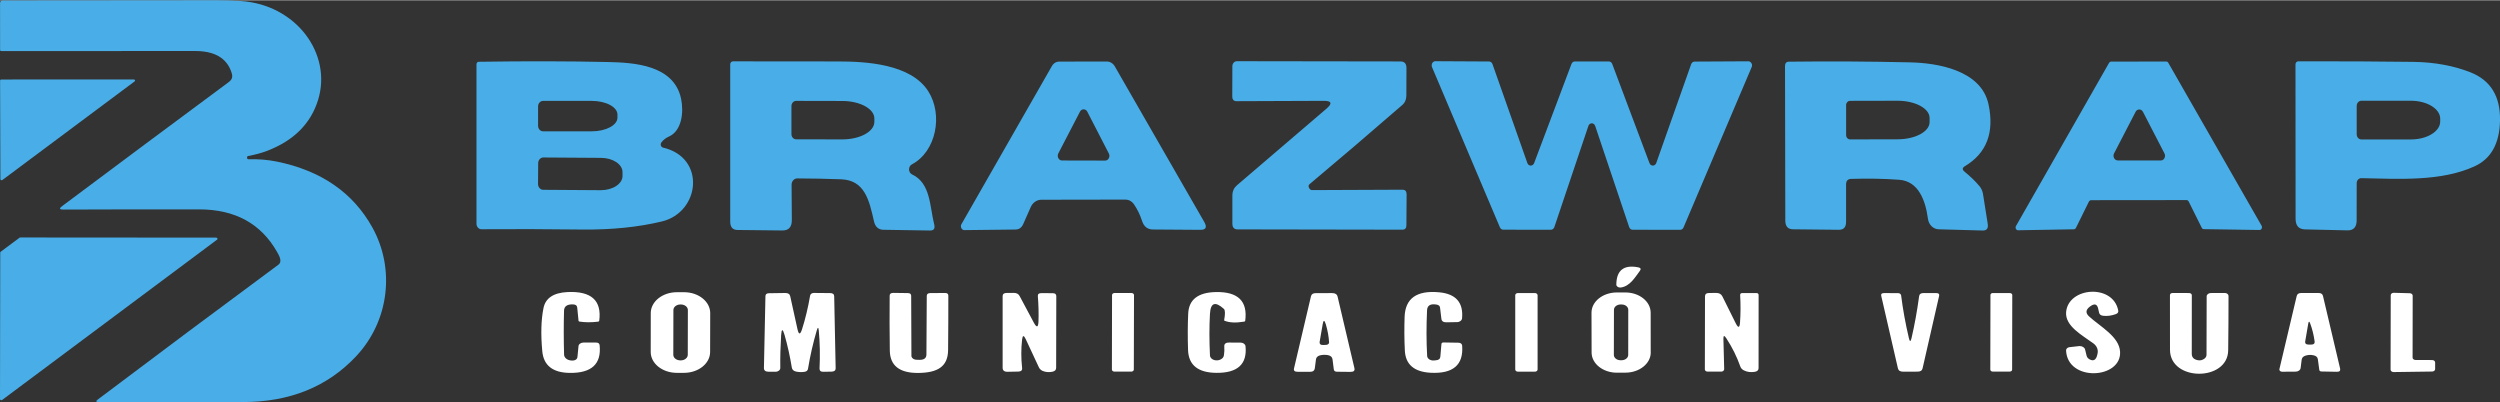
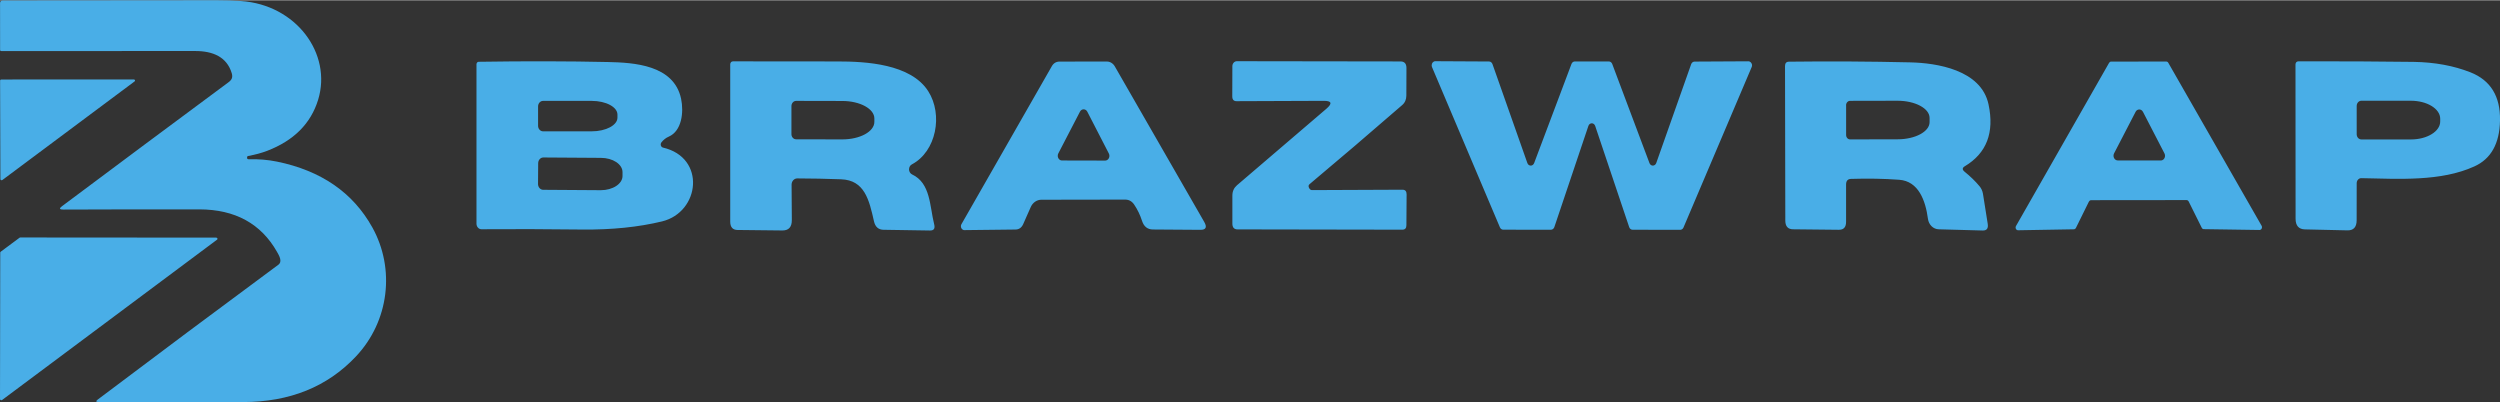
<svg xmlns="http://www.w3.org/2000/svg" xml:space="preserve" width="1920px" height="309px" style="shape-rendering:geometricPrecision; text-rendering:geometricPrecision; image-rendering:optimizeQuality; fill-rule:evenodd; clip-rule:evenodd" viewBox="0 0 513.4 82.51">
  <rect x="0" y="0" width="513.4" height="82.51" fill="#333333" stroke="none" />
  <defs>
    <style type="text/css">       .fil0 {fill:#49AEE7;fill-rule:nonzero}    .fil1 {fill:white;fill-rule:nonzero}     </style>
  </defs>
  <g id="Camada_x0020_1">
    <g id="_105553223569632">
      <path class="fil0" d="M50.75 32.18l-0.01 0.14c-0.02,0.22 0.1,0.33 0.35,0.33 1.99,-0.06 3.92,0.1 5.78,0.48 9.08,1.86 15.61,6.36 19.59,13.51 4.71,8.47 3.5,19.25 -3.4,26.54 -5.86,6.21 -13.58,9.32 -23.16,9.33 -10.01,0 -19.89,0 -29.64,-0.01 -0.57,0 -0.64,-0.16 -0.21,-0.49 12.14,-9.15 24.51,-18.39 37.11,-27.7 0.9,-0.67 0.15,-1.9 -0.27,-2.64 -3.29,-5.8 -8.6,-8.71 -15.93,-8.73 -9.56,-0.01 -18.87,0 -27.94,0.04 -0.82,0.01 -0.92,-0.22 -0.29,-0.69 11.16,-8.35 22.56,-16.83 34.19,-25.45 0.72,-0.53 0.92,-1.04 0.66,-1.9 -1.01,-3.29 -3.83,-4.53 -7.53,-4.52 -14.08,0.02 -27.34,0.02 -39.79,0.01 -0.13,0 -0.24,-0.09 -0.24,-0.21l-0.01 -9.65c0,-0.35 0.2,-0.53 0.6,-0.53 15,-0.02 29.64,-0.03 43.9,-0.04 1.67,0 3.33,0.05 4.98,0.16 11.28,0.74 18.75,10.78 15.84,20.28 -1.5,4.88 -4.99,8.38 -10.49,10.49 -1.13,0.43 -2.42,0.78 -3.89,1.05 -0.12,0.02 -0.18,0.09 -0.2,0.2l0 0 0 0zm-6.19 16.99l-44.11 32.9c-0.05,0.04 -0.11,0.06 -0.18,0.06 -0.15,0 -0.27,-0.11 -0.27,-0.24l0.05 -30.08c0,-0.07 0.04,-0.14 0.1,-0.18l3.85 -2.86c0.05,-0.04 0.11,-0.06 0.18,-0.06l40.21 0.03c0.15,0.01 0.27,0.11 0.27,0.24 0,0.07 -0.03,0.14 -0.09,0.19l0 0 -0.01 0 0 0zm-44.48 -12.44l-0.06 -20.23c0,-0.13 0.12,-0.23 0.26,-0.23l27.19 -0.01c0,0 0,0 0,0 0.14,0 0.26,0.1 0.26,0.22 0,0.07 -0.04,0.13 -0.09,0.18l-27.14 20.24c-0.05,0.04 -0.11,0.06 -0.16,0.06 -0.15,0 -0.26,-0.1 -0.26,-0.23l0 0 0 0 0 0z" />
      <path class="fil0" d="M135.82 29.19c-0.09,0.12 -0.14,0.27 -0.14,0.42 0,0.31 0.2,0.58 0.47,0.64 8.89,2.06 7.61,13.25 -0.19,15.16 -4.84,1.17 -10.3,1.73 -16.37,1.67 -7.37,-0.09 -14.27,-0.11 -20.7,-0.06 -0.01,0 -0.01,0 -0.02,0 -0.56,0 -1.02,-0.51 -1.02,-1.14 0,0 0,0 0,0l0 -32.74c0,0 0,0 0,0 0,-0.27 0.19,-0.5 0.44,-0.51 9.61,-0.15 18.47,-0.13 26.58,0.05 5.26,0.12 13.51,0.55 15,7.54 0.59,2.8 0.12,6.62 -2.51,7.77 -0.61,0.26 -1.12,0.66 -1.54,1.2zm95.24 11.74l-17.21 0.03c0,0 0,0 0,0 -0.91,0 -1.75,0.57 -2.16,1.47l-1.58 3.57c-0.33,0.71 -0.85,1.07 -1.56,1.08l-10.51 0.12c0,0 0,0 0,0 -0.39,0 -0.71,-0.35 -0.71,-0.79 0,-0.15 0.04,-0.3 0.11,-0.42l18.53 -32.39c0.36,-0.67 0.91,-1.01 1.62,-1.01l9.71 -0.01c0.64,-0.01 1.27,0.36 1.63,0.98l18.37 31.95c0.63,1.1 0.36,1.64 -0.8,1.63 -6.39,-0.05 -9.64,-0.07 -9.73,-0.07 -1.12,-0.01 -1.86,-0.6 -2.24,-1.77 -0.4,-1.23 -0.93,-2.34 -1.62,-3.35 -0.46,-0.68 -1.08,-1.02 -1.85,-1.02l0 0 0 0zm-4.11 -8.01c0,0 0,0 0,0 0.49,0 0.88,-0.44 0.88,-0.97 0,-0.18 -0.04,-0.34 -0.12,-0.49l-4.42 -8.58c-0.15,-0.3 -0.44,-0.49 -0.76,-0.49 -0.31,0 -0.6,0.19 -0.75,0.49l-4.44 8.56c-0.08,0.15 -0.12,0.32 -0.12,0.49 0,0.54 0.39,0.97 0.87,0.97l8.86 0.02 0 0 0 0zm257.95 3.61c0,0 0,0 0,0 -0.5,-0.01 -0.92,0.45 -0.93,1.01l-0.01 7.63c0,1.42 -0.64,2.11 -1.9,2.08l-8.72 -0.2c-1.27,-0.03 -1.92,-0.76 -1.92,-2.19l-0.02 -31.69c0,-0.35 0.25,-0.63 0.56,-0.63 8.26,-0.03 16.16,0.01 23.71,0.11 4.31,0.07 8.21,0.78 11.68,2.15 4.12,1.64 6.14,4.92 6.05,9.87 -0.08,4.75 -1.84,7.9 -5.27,9.45 -6.89,3.13 -15.46,2.56 -23.23,2.41l0 0zm-0.93 -14.83l0 5.81c0,0.59 0.43,1.07 0.96,1.07l10.17 0c3.32,0 6.02,-1.65 6.02,-3.68l0 -0.58c0,-2.04 -2.7,-3.69 -6.02,-3.69l-10.17 0c-0.53,0 -0.96,0.48 -0.96,1.07l0 0 0 0 0 0zm-54.99 19.64l-2.67 5.41c-0.09,0.17 -0.25,0.28 -0.42,0.28l-11.45 0.2c-0.01,0 -0.01,0 -0.02,0 -0.28,0 -0.5,-0.25 -0.5,-0.56 0,-0.11 0.03,-0.21 0.08,-0.31l19.12 -33.51c0.1,-0.16 0.25,-0.26 0.42,-0.26l11.32 -0.01c0.17,0 0.33,0.09 0.42,0.26l19.16 33.46c0.06,0.1 0.08,0.2 0.08,0.31 0,0.31 -0.22,0.56 -0.5,0.56 0,0 -0.01,0 -0.01,0l-11.44 -0.17c-0.18,0 -0.33,-0.11 -0.42,-0.28l-2.68 -5.39c-0.09,-0.18 -0.26,-0.3 -0.44,-0.3 0,0 0,0 -0.01,0l-19.58 0.02c-0.01,0 -0.01,0 -0.01,0 -0.18,0 -0.35,0.11 -0.44,0.29l0 0 -0.01 0 0 0zm11.1 -18.42c-0.15,-0.31 -0.44,-0.5 -0.76,-0.5 -0.31,0 -0.6,0.18 -0.75,0.48l-4.42 8.53c-0.08,0.15 -0.12,0.31 -0.12,0.49 0,0.53 0.39,0.97 0.87,0.97l8.83 0.01c0,0 0,0 0.01,0 0.48,0 0.87,-0.43 0.87,-0.97 0,-0.17 -0.04,-0.34 -0.12,-0.49l-4.41 -8.53 0 0.01 0 0zm-36.65 12.27c1.18,0.95 2.21,1.95 3.09,3 0.36,0.43 0.6,0.96 0.7,1.54l0.98 6.19c0.14,0.93 -0.2,1.38 -1.04,1.36l-9.05 -0.25c-1.12,-0.04 -2.03,-0.95 -2.19,-2.16 -0.5,-3.76 -1.93,-7.71 -5.89,-8.01 -3.18,-0.23 -6.48,-0.29 -9.9,-0.18 -0.68,0.02 -1.02,0.4 -1.02,1.15l0 7.64c0.01,1.11 -0.48,1.67 -1.48,1.66l-9.39 -0.1c-1.08,0 -1.61,-0.61 -1.61,-1.8l-0.06 -31.71c0,-0.61 0.27,-0.91 0.82,-0.91 8.16,-0.1 16.46,-0.06 24.91,0.14 5.36,0.12 14.57,1.5 16.07,8.66 1.22,5.76 -0.4,9.99 -4.87,12.67 -0.55,0.32 -0.57,0.69 -0.07,1.11l0 0zm-24.31 -13.63l0 6.09c-0.01,0.51 0.36,0.92 0.81,0.92l9.75 -0.02c-0.01,0 -0.01,0 0,0 3.63,0 6.58,-1.58 6.58,-3.53 0,0 0,0 0,0l0 -0.87c-0.01,-1.94 -2.95,-3.52 -6.58,-3.52l-9.75 0.02c-0.45,0 -0.82,0.41 -0.82,0.91l0.01 0 0 0 0 0zm-31.12 -8.97l11.04 -0.06c0,0 0,0 0,0 0.42,0 0.76,0.38 0.76,0.84 0,0.12 -0.03,0.25 -0.08,0.36l-14 32.94c-0.13,0.29 -0.39,0.47 -0.68,0.47 0,0 0,0 -0.01,0l-9.77 -0.02c-0.31,0 -0.58,-0.21 -0.69,-0.54l-6.98 -20.77c-0.11,-0.33 -0.39,-0.55 -0.7,-0.55 -0.31,0 -0.6,0.22 -0.7,0.55l-6.99 20.77c-0.11,0.32 -0.39,0.54 -0.7,0.54l-9.79 -0.01c0,0 0,0 0,0 -0.29,0 -0.55,-0.18 -0.68,-0.47l-13.95 -32.92c-0.04,-0.12 -0.07,-0.24 -0.07,-0.37 0,-0.46 0.33,-0.84 0.75,-0.84 0,0 0,0 0.01,0l11.04 0.06c0.3,0.01 0.58,0.22 0.69,0.54l7.16 20.31c0.11,0.32 0.38,0.53 0.7,0.53 0.3,0 0.57,-0.2 0.69,-0.51l7.67 -20.36c0.12,-0.32 0.39,-0.52 0.69,-0.52 0,0 0,0 0,0l6.98 0c0,0 0,0 0,0 0.3,0 0.58,0.2 0.7,0.52l7.65 20.36c0.12,0.31 0.39,0.51 0.69,0.51 0.31,0 0.59,-0.21 0.7,-0.53l7.17 -20.3c0.11,-0.31 0.38,-0.53 0.7,-0.53l0 0 0 0zm-79.09 26.07c0.11,0.2 0.31,0.32 0.53,0.32l18.57 -0.08c0.57,0 0.85,0.32 0.85,0.95l-0.04 6.35c0,0.61 -0.28,0.91 -0.84,0.91l-33.83 -0.06c-0.72,0 -1.07,-0.4 -1.07,-1.2l0 -5.74c0,-0.88 0.32,-1.58 0.93,-2.11l18.35 -15.7c1.3,-1.11 1.13,-1.66 -0.51,-1.65l-17.92 0.07c-0.58,0 -0.87,-0.33 -0.87,-0.99l0.02 -6.21c0,-0.55 0.42,-1.01 0.92,-1.01l33.63 0.05c0.8,0.01 1.2,0.46 1.2,1.35l-0.02 5.64c0,0.82 -0.28,1.48 -0.87,1.98 -6.64,5.77 -12.99,11.19 -19.04,16.26 -0.23,0.2 -0.23,0.5 0,0.87l0.01 0 0 0zm-105.19 -2.08c-0.64,0 -1.16,0.58 -1.16,1.29l0.05 7.25c0.01,1.45 -0.64,2.16 -1.94,2.15l-9.2 -0.1c-1,-0.01 -1.51,-0.58 -1.51,-1.72l0 -32.3c0,-0.33 0.24,-0.61 0.55,-0.61 7.31,0.01 14.48,0.01 21.49,0.02 5.76,0 15.02,0.47 18.62,6.11 3.08,4.81 1.66,12.38 -3.36,15.03 -0.35,0.18 -0.58,0.58 -0.58,1.02 0,0.45 0.25,0.86 0.62,1.04 3.84,1.79 3.61,6.56 4.55,10.27 0.21,0.85 -0.08,1.27 -0.88,1.25l-9.54 -0.15c-1.04,-0.02 -1.69,-0.6 -1.95,-1.74 -0.98,-4.36 -1.91,-8.46 -6.76,-8.63 -3.02,-0.11 -6.03,-0.17 -9,-0.18l0 0 0 0zm-1.19 -14.85l0 5.76c0,0.59 0.43,1.06 0.96,1.06l9.48 0.02c3.65,0 6.59,-1.61 6.59,-3.6l0 -0.68c0,-0.02 0,-0.02 0,-0.02 0,-1.98 -2.95,-3.59 -6.59,-3.59 0,0 0,0 0,0l-9.48 -0.02c-0.53,0 -0.96,0.48 -0.96,1.07l0 0 0 0 0 0zm-52.03 0.06l0 3.99c0,0.62 0.46,1.13 1.02,1.13l10 0c2.92,0 5.28,-1.26 5.28,-2.81l0 -0.63c0,-1.55 -2.36,-2.81 -5.28,-2.81l-10.01 0c-0.55,0 -1.01,0.51 -1.01,1.13l0 0 0 0 0 0zm0.02 11.68l-0.03 4.27c0,0.65 0.48,1.18 1.06,1.18l11.82 0.08c0.02,0 0.02,0 0.02,0 2.45,0 4.45,-1.31 4.45,-2.91 0,0 0,-0.01 0,-0.01l0 -0.8c-0.01,-1.62 -2,-2.92 -4.45,-2.92 0,0 0,0 0,0l-11.81 -0.08c-0.59,0 -1.06,0.53 -1.06,1.19l0 0 0 0 0 0z" />
-       <path class="fil1" d="M331.93 58.38c0.03,-2.92 1.51,-4.1 4.45,-3.55 0.56,0.1 0.68,0.35 0.38,0.74 -0.91,1.19 -2,3.2 -3.96,3.42 -0.02,0 -0.04,0 -0.05,0 -0.43,0.02 -0.8,-0.24 -0.82,-0.58 0,-0.01 0,-0.03 0,-0.04l0 0.01 0 0 0 0zm60.62 11.01c0.64,-2.77 1.16,-5.64 1.56,-8.61 0.06,-0.44 0.36,-0.66 0.9,-0.66l2.62 0.01c0.48,0 0.67,0.19 0.59,0.57l-3.4 14.89c-0.1,0.45 -0.43,0.67 -1.01,0.67l-3 0.01c-0.61,0 -0.96,-0.24 -1.06,-0.71l-3.42 -14.86c-0.09,-0.39 0.11,-0.58 0.6,-0.57l2.88 0.01c0.3,0.01 0.56,0.19 0.6,0.44 0.37,2.91 0.9,5.85 1.6,8.81 0.18,0.77 0.36,0.77 0.54,0zm-122.3 4.33l-0.24 1.86c-0.07,0.48 -0.4,0.72 -1,0.72l-2.54 -0.01c-0.6,0 -0.84,-0.23 -0.73,-0.7l3.48 -14.8c0.1,-0.43 0.42,-0.65 0.97,-0.65l3.38 -0.01c0.63,0 1,0.24 1.12,0.73l3.45 14.67c0.13,0.53 -0.14,0.79 -0.82,0.78l-2.74 -0.03c-0.4,0 -0.62,-0.16 -0.67,-0.48l-0.26 -2.05c-0.06,-0.49 -0.39,-0.78 -0.98,-0.89 -0.56,-0.09 -1.11,-0.07 -1.64,0.07 -0.43,0.12 -0.73,0.42 -0.78,0.78l0 0.01 0 0 0 0zm2.02 -7.18c-0.28,-0.93 -0.5,-0.92 -0.65,0.02l-0.61 3.53c-0.09,0.52 0.2,0.75 0.84,0.7l0.53 -0.03c0.32,-0.02 0.56,-0.24 0.56,-0.49 0,-0.01 0,-0.02 0,-0.03 -0.07,-1.19 -0.29,-2.42 -0.67,-3.7l0 0 0 0zm223.8 7.33l3.39 0.01c0.34,0 0.62,0.22 0.62,0.49l0 1.38c0,0 0,0 0,0 0,0.26 -0.27,0.48 -0.61,0.49l-7.91 0.11c0,0 -0.01,0 -0.01,0 -0.34,0 -0.62,-0.22 -0.62,-0.49 0,0 0,0 0,0l0.03 -15.31c0.01,-0.27 0.28,-0.48 0.62,-0.48 0,0 0,0 0.01,0l3.27 0.09c0.34,0 0.61,0.22 0.61,0.49 0,0 0,0 0,0l-0.02 12.73c0,0.27 0.28,0.49 0.62,0.49l0 0 0 0zm-20.98 -0.97c-0.57,-0.12 -1.1,-0.09 -1.61,0.07 -0.48,0.14 -0.75,0.42 -0.81,0.84l-0.21 1.7c-0.05,0.43 -0.5,0.75 -1.02,0.75l-2.78 0.02c-0.32,0 -0.57,-0.21 -0.57,-0.46 0,-0.02 0,-0.05 0.01,-0.07l3.55 -15.01c0.1,-0.42 0.41,-0.63 0.95,-0.63l3.54 0c0.51,0 0.82,0.21 0.91,0.61l3.52 14.92c0.1,0.45 -0.13,0.67 -0.71,0.65l-3.12 -0.06c-0.27,-0.01 -0.42,-0.12 -0.45,-0.34l-0.29 -2.15c-0.05,-0.45 -0.36,-0.73 -0.92,-0.84l0.01 0 0 0zm-1.07 -6.49l-0.62 3.62c-0.08,0.45 0.17,0.68 0.75,0.68l0.43 0c0.57,0 0.82,-0.23 0.75,-0.67 -0.18,-1.3 -0.48,-2.52 -0.9,-3.65 -0.18,-0.51 -0.32,-0.5 -0.41,0.02l0 0 0 0zm-22.52 7.52c0.37,0.06 0.76,-0.04 1.14,-0.29 0.31,-0.2 0.49,-0.51 0.49,-0.83l0.03 -12c0,-0.38 0.38,-0.69 0.85,-0.69l2.9 -0.01c0.39,0 0.72,0.26 0.74,0.58 0,3.72 -0.02,7.45 -0.07,11.2 -0.08,6.43 -11.95,6.42 -11.95,-0.13 0,-3.89 0,-7.61 -0.01,-11.17 0,-0.32 0.2,-0.48 0.6,-0.48l3.35 0.01c0.3,0 0.54,0.2 0.54,0.44l-0.01 12.04c0,0.76 0.47,1.21 1.41,1.34l-0.01 -0.01 0 0zm-22.27 -11.06c-0.91,0.66 -0.99,1.34 -0.23,2.04 2.3,2.11 6.21,4.15 6.38,7.26 0.33,5.61 -10.79,6.25 -11.09,-0.25 -0.02,-0.33 0.27,-0.63 0.69,-0.68l1.94 -0.22c0.06,-0.01 0.12,-0.01 0.18,-0.01 0.53,0 1,0.3 1.1,0.72l0.3 1.24c0.1,0.42 0.4,0.72 0.89,0.89 0.75,0.27 1.21,-0.24 1.4,-1.52 0.08,-0.73 -0.26,-1.43 -0.93,-1.91 -2.26,-1.66 -5.8,-3.51 -5.56,-6.41 0.45,-5.15 9.64,-5.83 10.7,-0.32 0.08,0.34 -0.09,0.59 -0.47,0.74 -0.88,0.33 -1.76,0.45 -2.64,0.35 -0.47,-0.06 -0.74,-0.27 -0.82,-0.64l-0.19 -0.83c-0.21,-0.95 -0.76,-1.11 -1.65,-0.45l0 0 0 0zm-19.98 -2.75l3.5 0.01c0.27,0 0.49,0.17 0.49,0.39l-0.03 15.34c0,0.22 -0.23,0.39 -0.5,0.39l-3.49 0c-0.27,0 -0.49,-0.18 -0.49,-0.4l0.03 -15.34c0,-0.22 0.22,-0.39 0.49,-0.39l0 0 0 0 0 0zm-52.81 6.19c0.51,1.03 0.81,1 0.89,-0.11 0.13,-1.8 0.14,-3.68 0.03,-5.65 -0.02,-0.29 0.15,-0.43 0.5,-0.43l2.77 0c0.35,0 0.52,0.13 0.52,0.42l-0.01 15.02c-0.01,0.41 -0.27,0.66 -0.78,0.74 -0.82,0.13 -1.56,0.04 -2.22,-0.29 -0.37,-0.18 -0.61,-0.44 -0.73,-0.76 -0.73,-2.06 -1.69,-4 -2.89,-5.83 -0.42,-0.65 -0.62,-0.61 -0.6,0.12l0.16 6.19c0,0 0,0 0,0.01 0.01,0.28 -0.27,0.52 -0.61,0.52 -0.01,0 -0.01,0 -0.01,0l-2.78 0c-0.31,0 -0.57,-0.2 -0.57,-0.45l0.03 -15.01c0,-0.45 0.28,-0.68 0.84,-0.69l1.44 -0.01c0.61,-0.01 1.04,0.22 1.28,0.69l2.74 5.52 0 0 0 0zm-17.44 6c0,0 0,0.01 0,0.01 0,2.29 -2.33,4.15 -5.2,4.15l-1.74 0.01c0,0 -0.01,0 -0.01,0 -2.87,0 -5.2,-1.86 -5.2,-4.15l-0.02 -8.16c0,-0.01 0,-0.01 0,-0.01 0,-2.3 2.32,-4.15 5.19,-4.16l1.75 0c0,0 0.01,0 0.01,0 2.87,0 5.19,1.85 5.2,4.15l0.01 8.16 0.01 0zm-4.62 -8.75c0,0 0,0 0,0 0,-0.6 -0.6,-1.09 -1.36,-1.09l-0.22 0c0,0 0,0 0,0 -0.75,0 -1.36,0.49 -1.36,1.09l-0.02 9.27c0,0 0,0 0,0 0,0.6 0.61,1.09 1.36,1.09l0.22 0.01c0,-0.01 0,-0.01 0,-0.01 0.75,0 1.36,-0.48 1.37,-1.08l0.01 -9.28 0 0 0 0zm-22.65 -3.44l3.47 0c0.31,0 0.56,0.2 0.56,0.45l0 15.25c0,0.25 -0.25,0.45 -0.56,0.45l-3.47 0c-0.31,0 -0.56,-0.2 -0.56,-0.45l0 -15.25c0,-0.25 0.25,-0.45 0.56,-0.45l0 0zm-17.3 13.85l0.45 -0.04c0.56,-0.04 0.87,-0.28 0.91,-0.74l0.22 -2.59c0.02,-0.22 0.16,-0.33 0.44,-0.33l3.01 0.05c0.5,0.01 0.77,0.21 0.81,0.61 0.3,3.96 -1.87,5.81 -6.51,5.56 -3.36,-0.19 -5.11,-1.7 -5.26,-4.53 -0.12,-2.36 -0.13,-4.69 -0.05,-6.98 0.14,-3.78 2.51,-5.45 7.11,-5.01 3.42,0.32 4.98,2.1 4.69,5.34 -0.04,0.44 -0.49,0.78 -1.02,0.78l-2.18 0.04c-0.64,0.02 -0.99,-0.23 -1.05,-0.74l-0.27 -2.26c-0.03,-0.35 -0.27,-0.56 -0.7,-0.64 -1.27,-0.22 -1.92,0.17 -1.97,1.17 -0.15,3.24 -0.15,6.37 0.02,9.37 0,0 0,0.01 0,0.01 0.03,0.54 0.62,0.96 1.3,0.93 0.01,0 0.02,0 0.03,0l0.02 0zm-44.96 -0.06c0.38,0.08 0.75,0.04 1.09,-0.1 0.48,-0.2 0.74,-0.52 0.79,-0.94 0.09,-0.59 0.11,-1.17 0.07,-1.74 -0.05,-0.57 0.29,-0.85 1,-0.84l2.37 0.01c0.53,0.01 0.95,0.34 0.99,0.74 0.37,3.7 -1.64,5.52 -6.01,5.47 -3.74,-0.04 -5.67,-1.59 -5.79,-4.65 -0.09,-2.67 -0.08,-5.17 0.03,-7.52 0.13,-2.88 2.03,-4.35 5.69,-4.42 4.54,-0.09 6.55,1.87 6.02,5.89 -0.01,0.1 -0.08,0.16 -0.21,0.18 -1.7,0.29 -3.05,0.23 -4.06,-0.19 -0.05,-0.02 -0.07,-0.05 -0.06,-0.09 0.24,-1.3 0.22,-2.08 -0.05,-2.33 -1.78,-1.6 -2.73,-1.28 -2.86,0.99 -0.15,2.6 -0.15,5.46 0,8.58 0.03,0.46 0.43,0.85 0.99,0.96l0 0 0 0 0 0zm-20.57 -13.8l3.44 0c0.3,0 0.54,0.19 0.54,0.43l-0.04 15.3c0,0.23 -0.24,0.42 -0.53,0.42l-3.44 0c-0.29,0 -0.53,-0.2 -0.53,-0.43l0.03 -15.3c0,-0.23 0.24,-0.42 0.54,-0.42l0 0 -0.01 0 0 0zm-19 9.55c-0.22,1.87 -0.22,3.83 0,5.86 0.06,0.48 -0.22,0.72 -0.82,0.73l-2.13 0.04c-0.7,0.02 -1.05,-0.26 -1.05,-0.82l0 -14.71c0,-0.43 0.27,-0.65 0.81,-0.66l1.48 -0.01c0.58,0 0.97,0.21 1.19,0.63l2.9 5.43c0.6,1.13 0.92,1.08 0.98,-0.15 0.06,-1.65 0.02,-3.4 -0.13,-5.26 -0.02,-0.41 0.22,-0.61 0.73,-0.6l2.32 0.01c0.49,0 0.74,0.2 0.74,0.6l-0.03 14.74c0,0.42 -0.26,0.68 -0.77,0.79 -0.59,0.12 -1.16,0.1 -1.7,-0.06 -0.52,-0.14 -0.87,-0.42 -1.07,-0.83l-2.71 -5.81c-0.39,-0.83 -0.64,-0.81 -0.74,0.08l0 0 0 0zm-22.74 3.33c0.01,0.45 0.47,0.82 1.04,0.83l0.63 0.02c0.95,0.01 1.42,-0.36 1.42,-1.11l0.07 -12.01c0,-0.39 0.24,-0.58 0.73,-0.59l3.02 -0.02c0.45,-0.01 0.68,0.18 0.68,0.55 0,3.73 -0.01,7.46 -0.05,11.19 -0.04,3.38 -2.15,4.65 -6.16,4.68 -3.84,0.02 -5.77,-1.52 -5.81,-4.61 -0.06,-3.78 -0.06,-7.54 -0.03,-11.25 0,-0.39 0.25,-0.58 0.74,-0.58l2.99 0.04c0.46,0 0.69,0.19 0.69,0.57l0.05 12.29 -0.01 0 0 0zm-19.44 -5.16c-0.75,2.55 -1.35,5.17 -1.79,7.85 -0.06,0.35 -0.3,0.56 -0.73,0.62 -0.57,0.09 -1.14,0.07 -1.72,-0.05 -0.51,-0.12 -0.8,-0.39 -0.87,-0.81 -0.38,-2.33 -0.88,-4.57 -1.49,-6.7 -0.38,-1.34 -0.62,-1.32 -0.71,0.05 -0.14,2.3 -0.2,4.54 -0.17,6.72 0,0 0,0.01 0,0.01 0,0.42 -0.43,0.76 -0.96,0.76 0,0 0,0 0,0l-1.43 0c-0.66,0 -0.98,-0.26 -0.97,-0.78l0.31 -14.75c0.01,-0.39 0.26,-0.59 0.74,-0.59l3.35 -0.05c0.57,0 0.9,0.22 1,0.67l1.49 6.76c0.26,1.16 0.56,1.17 0.93,0.04 0.68,-2.13 1.24,-4.45 1.67,-6.95 0.05,-0.3 0.37,-0.53 0.75,-0.53l3.37 0.03c0.53,0 0.8,0.22 0.82,0.65l0.3 14.8c0,0.44 -0.27,0.67 -0.84,0.68l-1.63 0.03c-0.58,0.02 -0.85,-0.2 -0.84,-0.66 0.13,-2.64 0.08,-5.23 -0.15,-7.77 -0.07,-0.77 -0.21,-0.78 -0.43,-0.03l0 0 0 0zm-21.89 4.4c-0.01,2.37 -2.41,4.28 -5.37,4.28 0,0 0,0 0,0l-1.48 0c-2.96,-0.01 -5.35,-1.92 -5.35,-4.29 0,0 0,-0.01 0,-0.01l0.01 -7.98c0.01,-2.37 2.41,-4.28 5.37,-4.28 0,0 0.01,0 0.01,0l1.47 0c2.96,0 5.36,1.92 5.36,4.29 0,0 0,0 0,0l-0.02 7.99 0 0zm-4.57 -8.62c0,0 0,0 0,0 0,-0.63 -0.64,-1.14 -1.43,-1.14l-0.11 0c0,0 0,0 0,0 -0.79,0 -1.43,0.51 -1.43,1.14l-0.02 9.19c0,0 0,0 0,0 0,0.63 0.63,1.14 1.43,1.15l0.11 0c0,0 0,0 0,0 0.79,0 1.43,-0.52 1.43,-1.15l0.02 -9.19 0 0 0 0zm-22.68 9.68l0.22 -2.25c0.03,-0.41 0.46,-0.74 1,-0.75l2.59 0c0.46,-0.01 0.71,0.18 0.75,0.55 0.39,3.84 -1.64,5.73 -6.1,5.68 -3.52,-0.03 -5.42,-1.53 -5.68,-4.48 -0.32,-3.47 -0.24,-6.42 0.25,-8.83 0.41,-2.04 2.04,-3.14 4.9,-3.29 4.91,-0.24 7.09,1.72 6.55,5.89 -0.02,0.11 -0.1,0.17 -0.25,0.19 -1.41,0.17 -2.68,0.16 -3.81,-0.02 -0.12,-0.02 -0.18,-0.08 -0.19,-0.16l-0.27 -2.7c-0.04,-0.44 -0.34,-0.67 -0.9,-0.67 -1.18,-0.03 -1.79,0.4 -1.81,1.29 -0.08,2.92 -0.08,5.92 0.01,9.02 0.01,0.53 0.45,0.99 1.08,1.15 0.27,0.08 0.56,0.1 0.87,0.06 0.43,-0.05 0.76,-0.33 0.79,-0.68l0 0 0 0 0 0z" />
    </g>
  </g>
</svg>